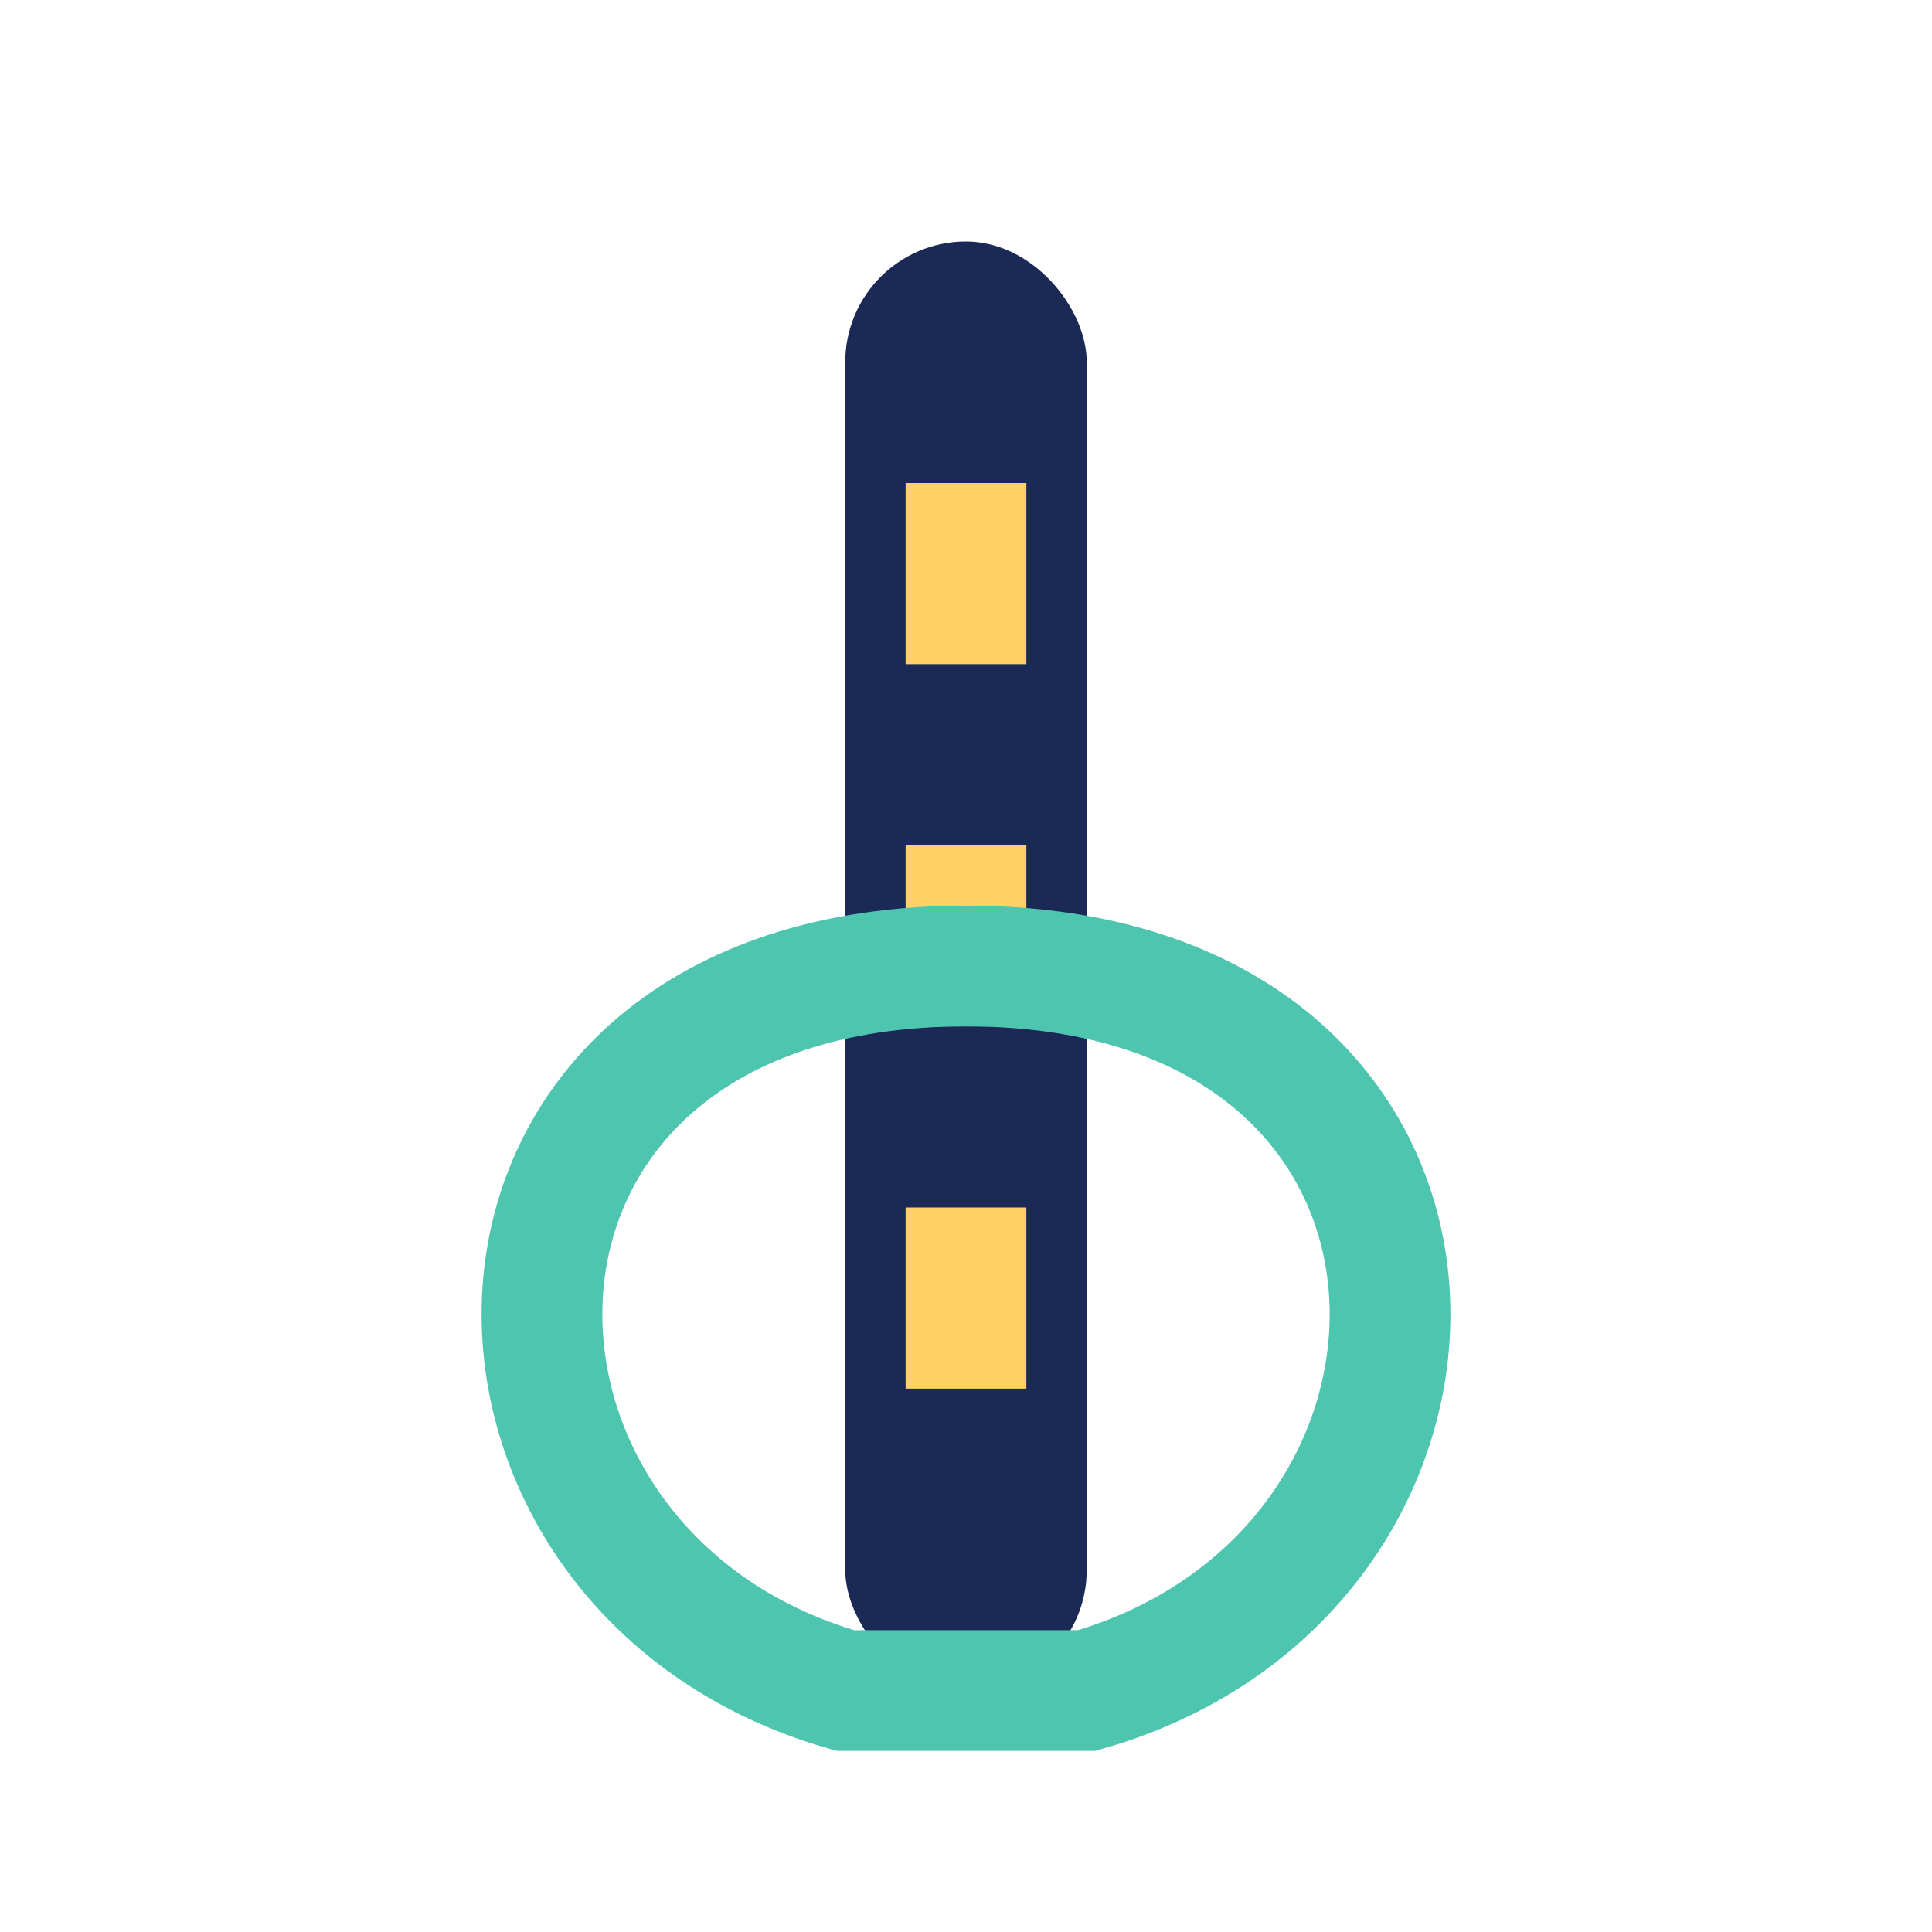
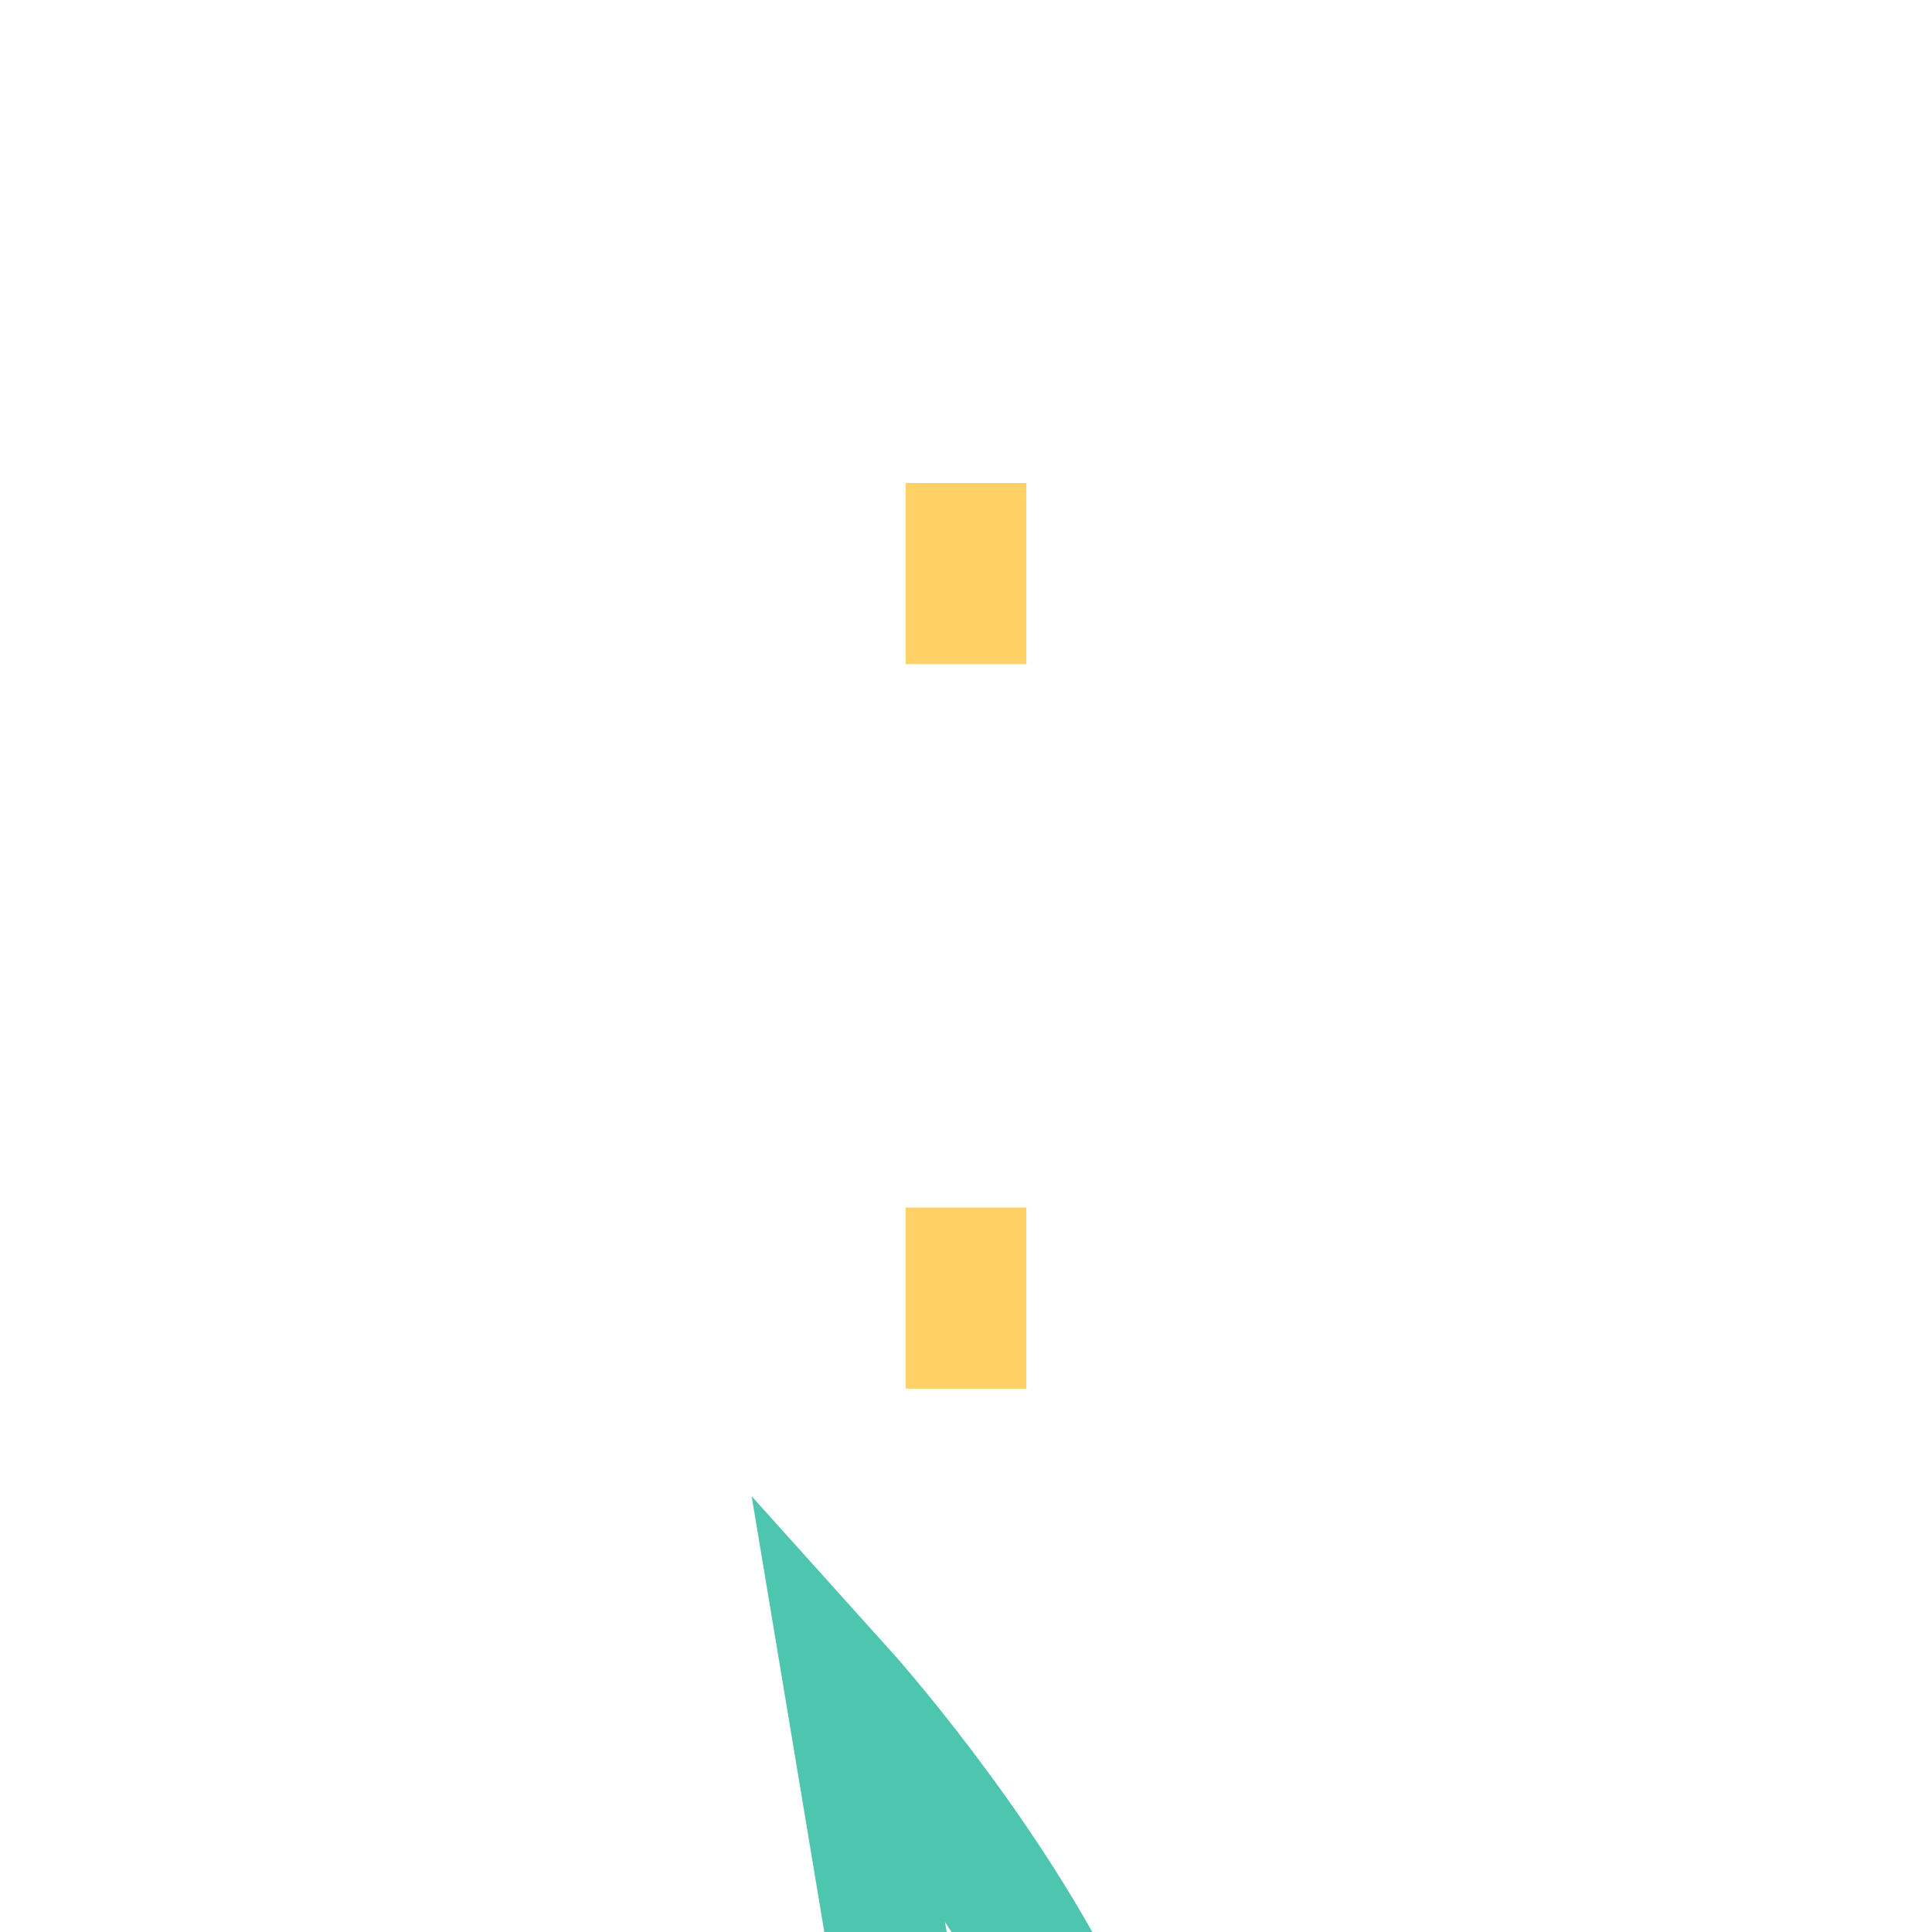
<svg xmlns="http://www.w3.org/2000/svg" width="32" height="32" viewBox="0 0 32 32">
-   <rect x="14" y="4" width="4" height="24" rx="2" fill="#1A2956" />
  <rect x="15" y="8" width="2" height="3" fill="#FFD166" />
-   <rect x="15" y="14" width="2" height="3" fill="#FFD166" />
  <rect x="15" y="20" width="2" height="3" fill="#FFD166" />
-   <path d="M14 28c-7-2-7-12 2-12s9 10 2 12z" fill="none" stroke="#4EC5AF" stroke-width="2" />
+   <path d="M14 28s9 10 2 12z" fill="none" stroke="#4EC5AF" stroke-width="2" />
</svg>